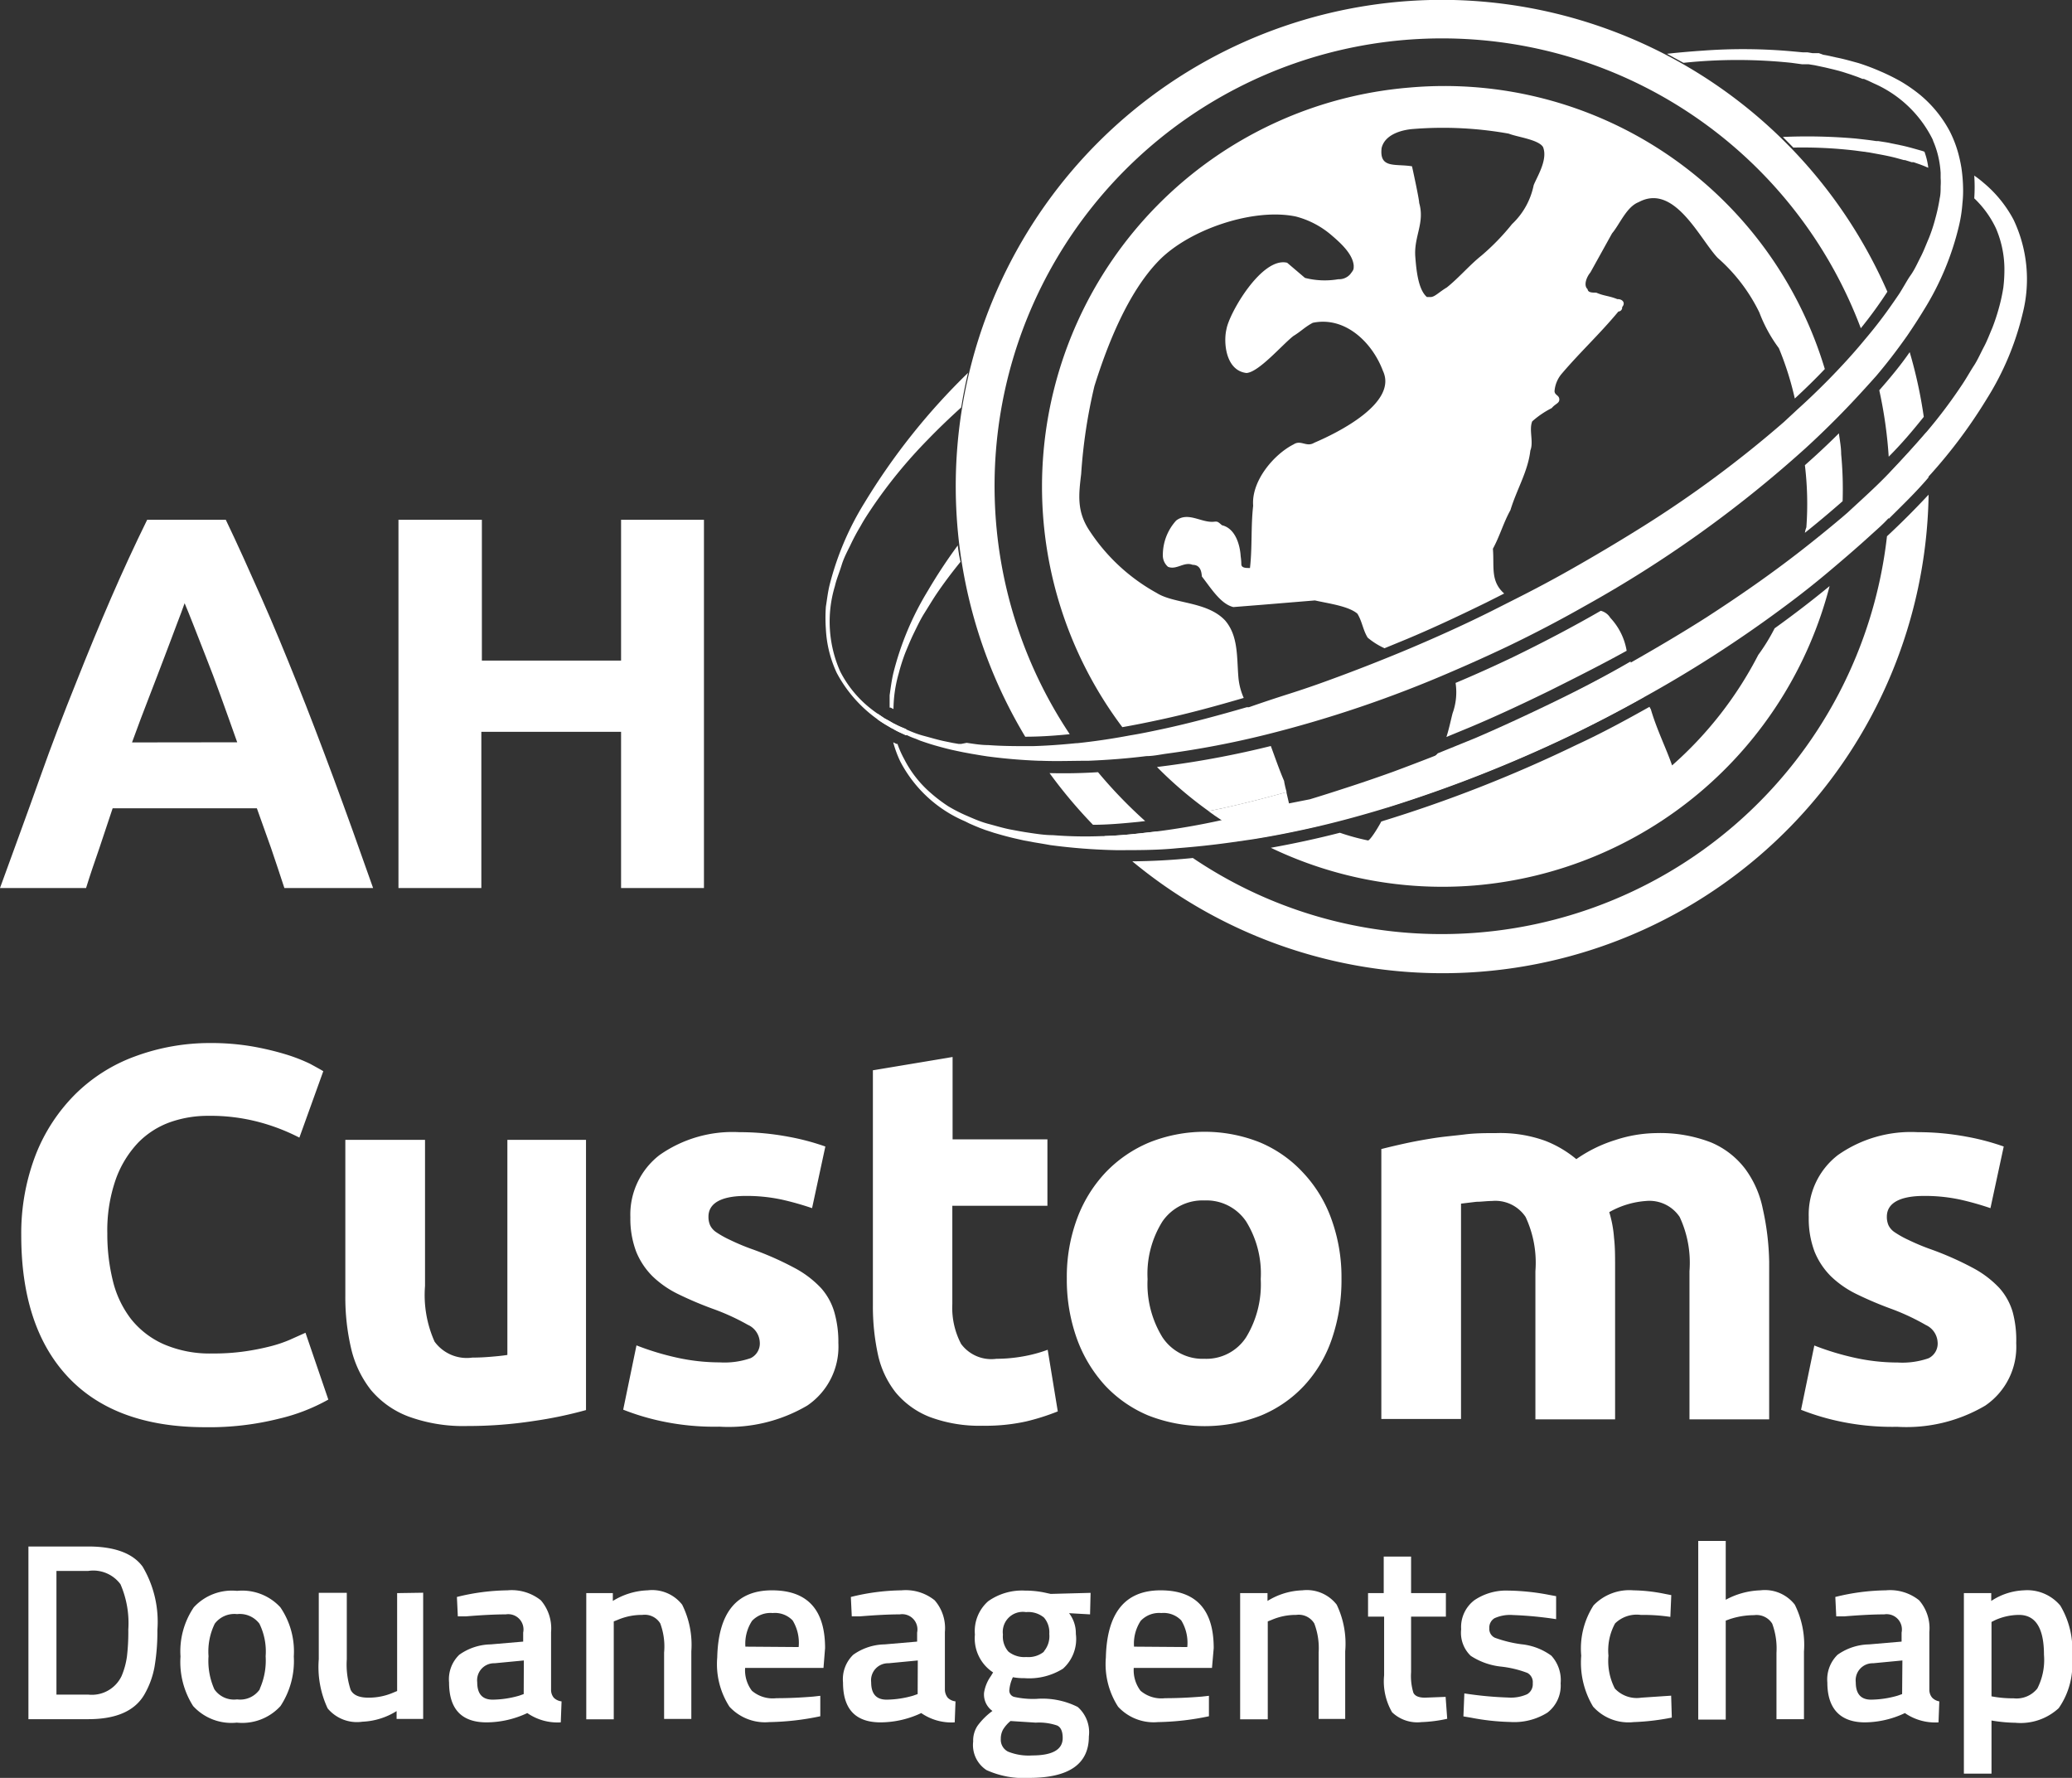
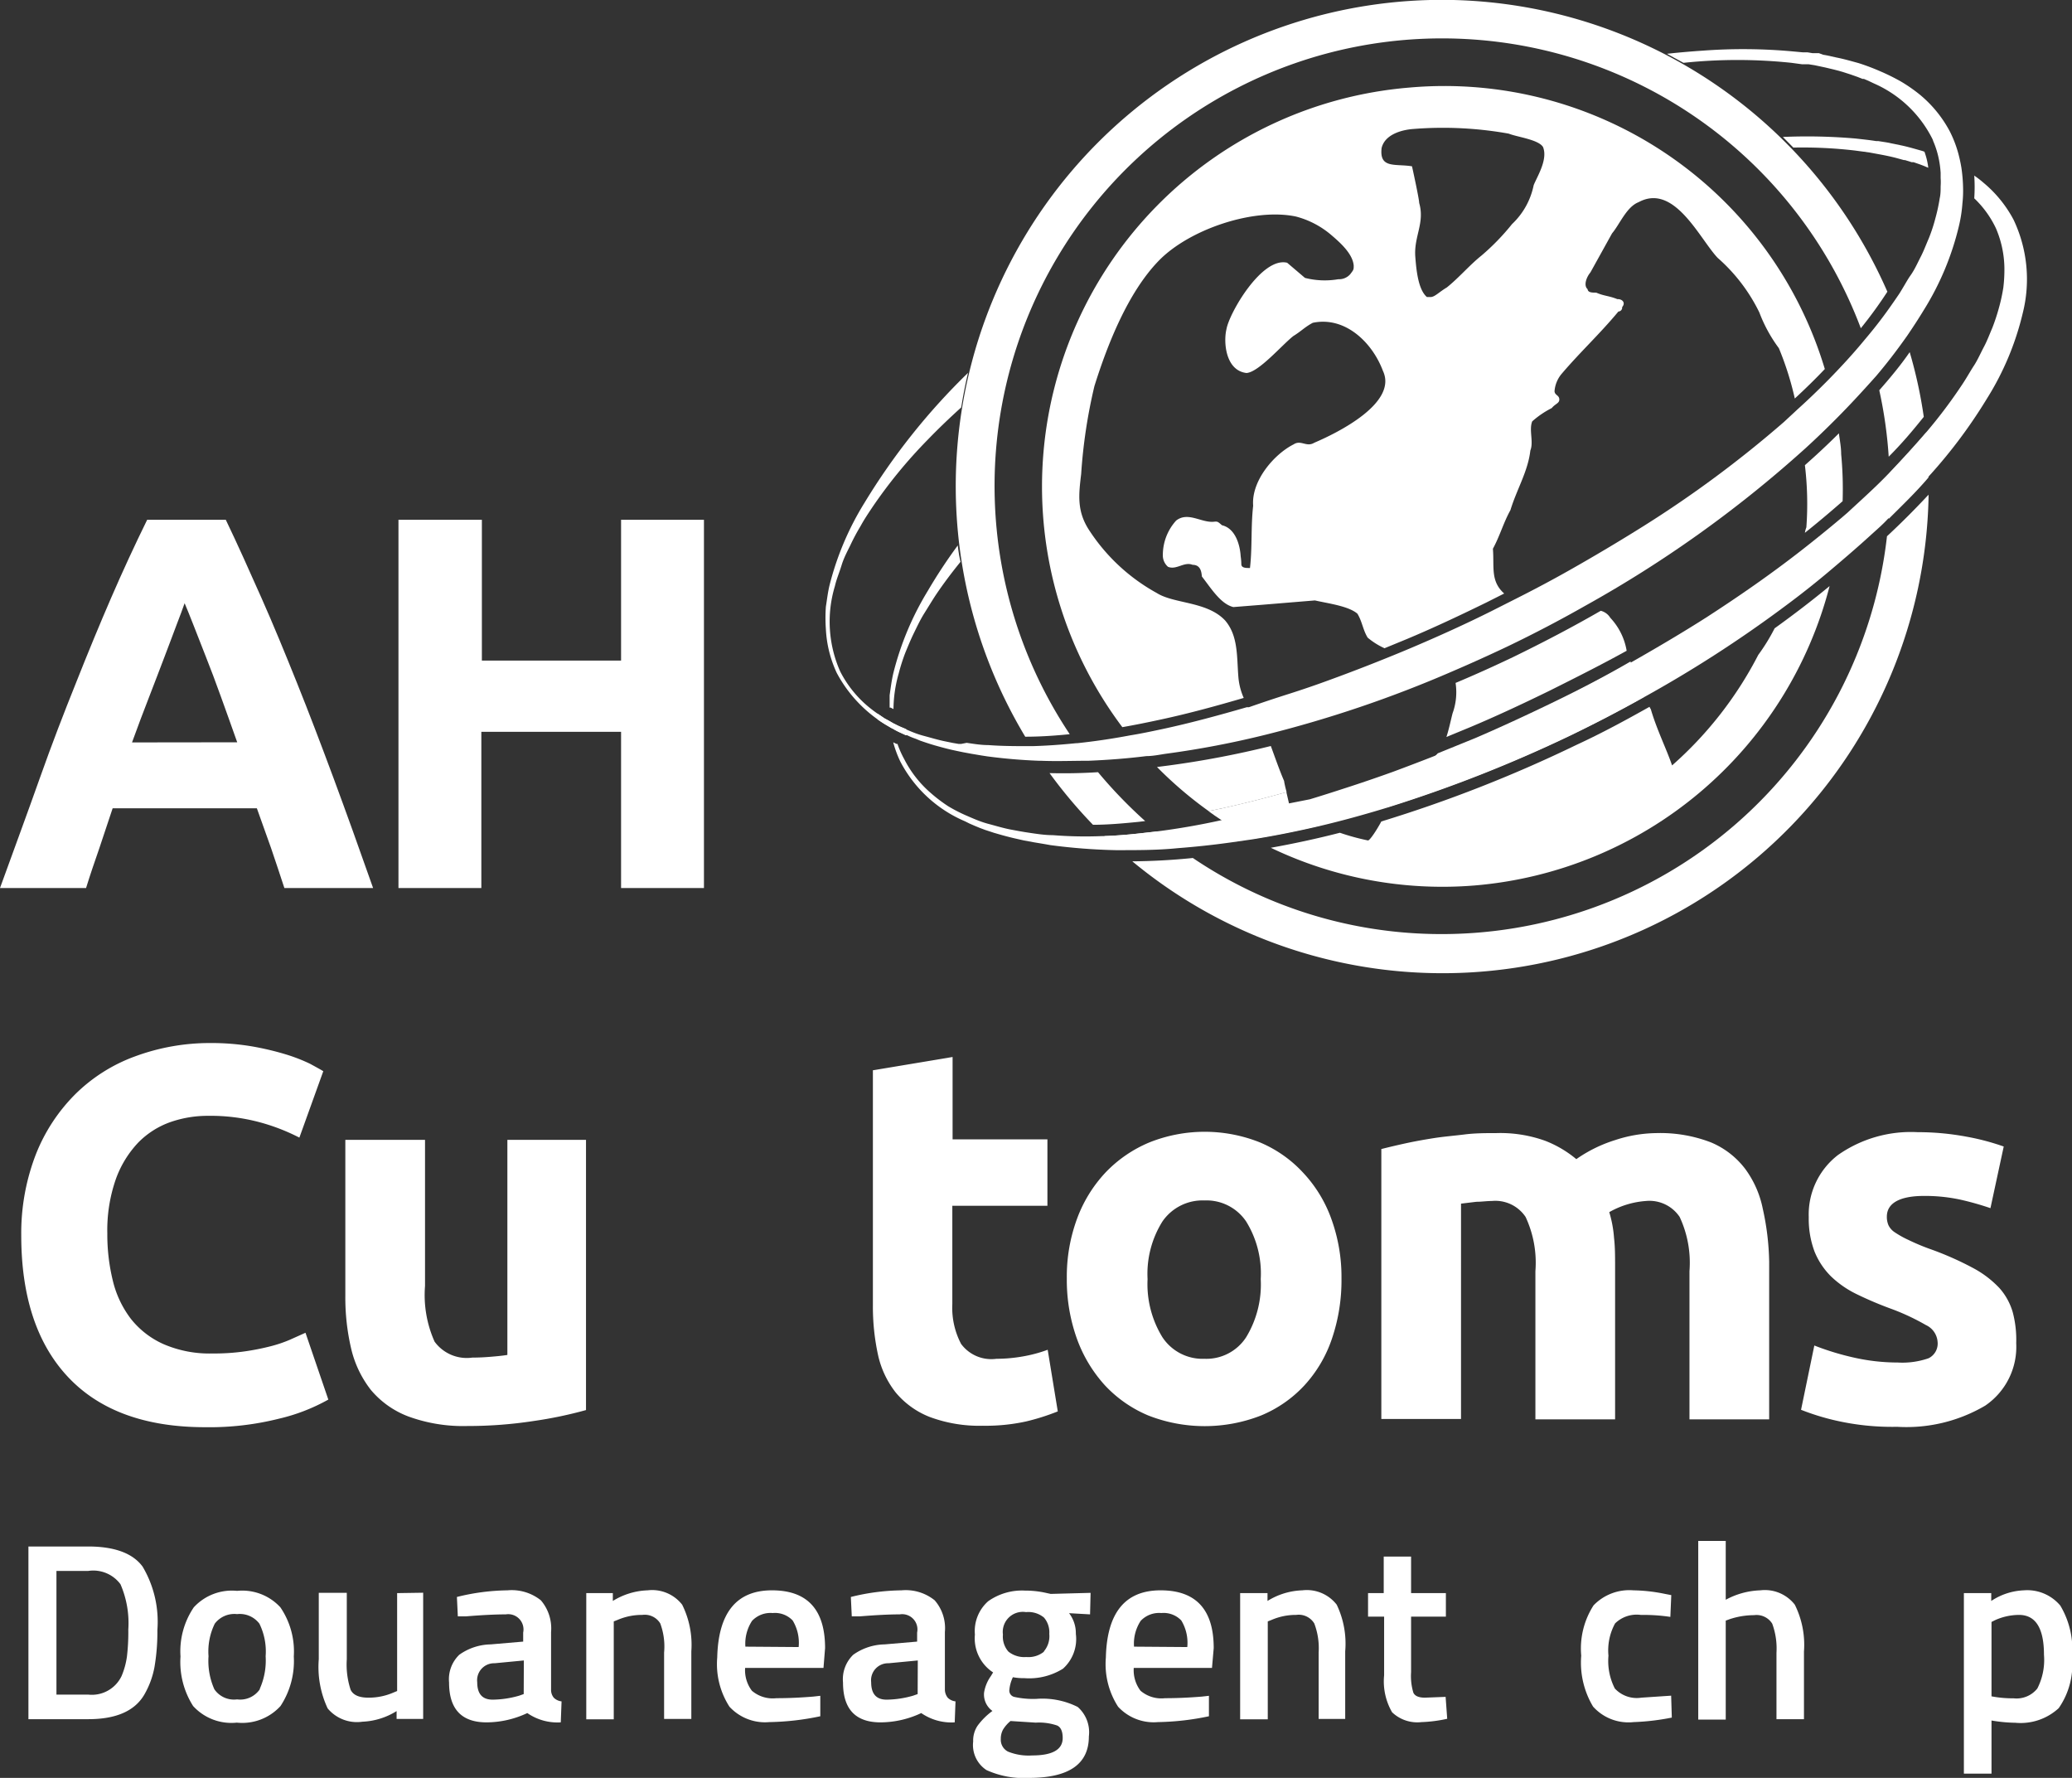
<svg xmlns="http://www.w3.org/2000/svg" viewBox="0 0 156 133.84">
  <rect x="0" y="0" width="156" height="133.84" fill="#333333" stroke="none" />
  <defs>
    <style>.cls-1{fill:#fff;}</style>
  </defs>
  <title>Wit Logo</title>
  <g id="Laag_2" data-name="Laag 2">
    <g id="Laag_1-2" data-name="Laag 1">
      <path class="cls-1" d="M82.67,58.13c-1.25.08-2.47.1-3.65.07a36.79,36.79,0,0,0,3.27,3.89c1.09,0,2.23-.1,3.43-.22l.5-.06A35.24,35.24,0,0,1,82.67,58.13Zm0,0c-1.25.08-2.47.1-3.65.07a36.79,36.79,0,0,0,3.27,3.89c1.09,0,2.23-.1,3.43-.22l.5-.06A35.24,35.24,0,0,1,82.67,58.13Zm4.47,4.46-1.33.15c-.89.1-1.77.17-2.66.2.36.35.72.69,1.09,1,1.49,0,3,0,4.46-.15C88.16,63.42,87.64,63,87.14,62.59Zm54.93-22.22a33.74,33.74,0,0,1-34.26,29.94,33.39,33.39,0,0,1-18-5.72c-1.58.16-3.1.24-4.56.25A36.6,36.6,0,0,0,145.2,37.47v-.23C144.25,38.26,143.21,39.31,142.07,40.37Zm1.71-13.86c-.69,1-1.45,1.91-2.29,2.87a33.08,33.08,0,0,1,.71,5c1-1,1.84-2,2.64-3A34.54,34.54,0,0,0,143.78,26.51ZM109.43,0A36.61,36.61,0,0,0,77.19,55.46c1.07,0,2.17-.07,3.35-.19A33.69,33.69,0,1,1,140.1,24.71a32.44,32.44,0,0,0,2-2.75A36.66,36.66,0,0,0,109.43,0ZM145,32.61c-.86,1-1.78,2-2.73,3,0,.6,0,1.21,0,1.82s0,1.09-.08,1.64c1-1,2.05-2,3-3.12C145.18,34.81,145.11,33.7,145,32.61ZM82.67,58.13c-1.25.08-2.47.1-3.65.07a36.79,36.79,0,0,0,3.27,3.89c1.09,0,2.23-.1,3.43-.22l.5-.06A35.24,35.24,0,0,1,82.67,58.13Z" />
      <path class="cls-1" d="M121.24,46.51a1.18,1.18,0,0,0-.72-.53c-2.13,1.23-4.35,2.39-6.63,3.5-1.45.69-2.89,1.34-4.3,1.93a4.66,4.66,0,0,1-.23,2.3c-.14.55-.27,1.19-.46,1.77l1.84-.76c1.78-.75,3.67-1.62,5.94-2.73,1.88-.94,3.89-1.95,5.79-3A4.77,4.77,0,0,0,121.24,46.51Zm0,0a1.18,1.18,0,0,0-.72-.53c-2.13,1.23-4.35,2.39-6.63,3.5-1.45.69-2.89,1.34-4.3,1.93a4.66,4.66,0,0,1-.23,2.3c-.14.55-.27,1.19-.46,1.77l1.84-.76c1.78-.75,3.67-1.62,5.94-2.73,1.88-.94,3.89-1.95,5.79-3A4.77,4.77,0,0,0,121.24,46.51Zm0,0a1.18,1.18,0,0,0-.72-.53c-2.13,1.23-4.35,2.39-6.63,3.5-1.45.69-2.89,1.34-4.3,1.93a4.66,4.66,0,0,1-.23,2.3c-.14.55-.27,1.19-.46,1.77l1.84-.76c1.78-.75,3.67-1.62,5.94-2.73,1.88-.94,3.89-1.95,5.79-3A4.77,4.77,0,0,0,121.24,46.51Zm0,0a1.18,1.18,0,0,0-.72-.53c-2.13,1.23-4.35,2.39-6.63,3.5-1.45.69-2.89,1.34-4.3,1.93a4.66,4.66,0,0,1-.23,2.3c-.14.55-.27,1.19-.46,1.77l1.84-.76c1.78-.75,3.67-1.62,5.94-2.73,1.88-.94,3.89-1.95,5.79-3A4.77,4.77,0,0,0,121.24,46.51Zm0,0a1.18,1.18,0,0,0-.72-.53c-2.13,1.23-4.35,2.39-6.63,3.5-1.45.69-2.89,1.34-4.3,1.93a4.66,4.66,0,0,1-.23,2.3c-.14.55-.27,1.19-.46,1.77l1.84-.76c1.78-.75,3.67-1.62,5.94-2.73,1.88-.94,3.89-1.95,5.79-3A4.77,4.77,0,0,0,121.24,46.51Zm0,0a1.18,1.18,0,0,0-.72-.53c-2.13,1.23-4.35,2.39-6.63,3.5-1.45.69-2.89,1.34-4.3,1.93a4.66,4.66,0,0,1-.23,2.3c-.14.55-.27,1.19-.46,1.77l1.84-.76c1.78-.75,3.67-1.62,5.94-2.73,1.88-.94,3.89-1.95,5.79-3A4.77,4.77,0,0,0,121.24,46.51ZM96.68,58.79c-.34-.78-.69-1.79-1-2.63a70.68,70.68,0,0,1-7.72,1.47l-.85.11A29.84,29.84,0,0,0,91,61.06l1.16-.24c1.63-.36,3.24-.78,4.71-1.19C96.76,59.24,96.69,58.9,96.68,58.79Zm24.56-12.28a1.18,1.18,0,0,0-.72-.53c-2.13,1.23-4.35,2.39-6.63,3.5-1.45.69-2.89,1.34-4.3,1.93a4.66,4.66,0,0,1-.23,2.3c-.14.55-.27,1.19-.46,1.77l1.84-.76c1.78-.75,3.67-1.62,5.94-2.73,1.88-.94,3.89-1.95,5.79-3A4.77,4.77,0,0,0,121.24,46.51Zm0,0a1.18,1.18,0,0,0-.72-.53c-2.13,1.23-4.35,2.39-6.63,3.5-1.45.69-2.89,1.34-4.3,1.93a4.66,4.66,0,0,1-.23,2.3c-.14.55-.27,1.19-.46,1.77l1.84-.76c1.78-.75,3.67-1.62,5.94-2.73,1.88-.94,3.89-1.95,5.79-3A4.77,4.77,0,0,0,121.24,46.51Zm0,0a1.18,1.18,0,0,0-.72-.53c-2.13,1.23-4.35,2.39-6.63,3.5-1.45.69-2.89,1.34-4.3,1.93a4.66,4.66,0,0,1-.23,2.3c-.14.55-.27,1.19-.46,1.77l1.84-.76c1.78-.75,3.67-1.62,5.94-2.73,1.88-.94,3.89-1.95,5.79-3A4.77,4.77,0,0,0,121.24,46.51Zm0,0a1.18,1.18,0,0,0-.72-.53c-2.13,1.23-4.35,2.39-6.63,3.5-1.45.69-2.89,1.34-4.3,1.93a4.66,4.66,0,0,1-.23,2.3c-.14.55-.27,1.19-.46,1.77l1.84-.76c1.78-.75,3.67-1.62,5.94-2.73,1.88-.94,3.89-1.95,5.79-3A4.77,4.77,0,0,0,121.24,46.51Zm0,0a1.18,1.18,0,0,0-.72-.53c-2.13,1.23-4.35,2.39-6.63,3.5-1.45.69-2.89,1.34-4.3,1.93a4.66,4.66,0,0,1-.23,2.3c-.14.55-.27,1.19-.46,1.77l1.84-.76c1.78-.75,3.67-1.62,5.94-2.73,1.88-.94,3.89-1.95,5.79-3A4.77,4.77,0,0,0,121.24,46.51Zm17.38-12.33c0-.52-.1-1-.17-1.56-.59.59-1.22,1.19-1.88,1.79l-.68.61h0A24.26,24.26,0,0,1,136,39.7a1.76,1.76,0,0,0-.11.41c.93-.74,1.82-1.49,2.68-2.24l.16-.14A28.11,28.11,0,0,0,138.62,34.18ZM106.14,6.59A30.14,30.14,0,0,0,84.5,54.74c.92-.16,1.86-.35,2.83-.56,2.25-.48,4.46-1.1,6.31-1.64h0A4.85,4.85,0,0,1,93.24,51c-.13-1.55,0-3.12-1-4.29-1.36-1.45-3.84-1.24-5.15-2.07A14.26,14.26,0,0,1,82.06,40c-1-1.47-.85-2.73-.66-4.31a39.66,39.66,0,0,1,1-6.63c1-3.19,2.54-7.06,4.84-9.43s7.15-4,10.33-3.33a6.7,6.7,0,0,1,2.6,1.34c.67.57,1.67,1.43,1.75,2.35,0,.31,0,.31-.26.65a1.12,1.12,0,0,1-.9.38,6,6,0,0,1-2.51-.1l-1.34-1.14c-1.9-.47-4.36,3.78-4.57,5-.24,1-.06,3.12,1.51,3.3.93-.07,2.64-2.08,3.52-2.78.59-.36.88-.69,1.47-1,2.45-.51,4.49,1.5,5.28,3.62,1.13,2.4-3.36,4.64-5.17,5.41-.59.36-1-.24-1.55.12-1.49.75-3.2,2.76-3.05,4.62-.18,1.57-.06,3.12-.24,4.69-.31,0-.62,0-.65-.26,0,0,0-.31-.05-.62C93.36,41,93,39.77,92,39.54c-.33-.29-.33-.29-.64-.26-.93.07-1.93-.78-2.81-.09a3.86,3.86,0,0,0-1,2.58,1.13,1.13,0,0,0,.39.9c.64.26,1.21-.41,1.85-.15.62,0,.67.57.7.88.69.88,1.41,2.07,2.37,2.3L95,45.53l4-.33c1,.23,2.53.42,3.2,1,.36.59.41,1.21.77,1.8a5.48,5.48,0,0,0,1.27.8l1.7-.7c1.79-.75,3.67-1.62,5.94-2.73l1.37-.69a2.75,2.75,0,0,1-.29-.3c-.7-.87-.46-1.83-.56-3.07.54-1,.78-1.93,1.32-2.91.49-1.6,1.32-2.91,1.5-4.49.26-.64-.12-1.54.14-2.19a6.92,6.92,0,0,1,1.47-1c.28-.34.59-.36.57-.67s-.34-.29-.36-.6a2.3,2.3,0,0,1,.52-1.29c1.42-1.67,2.87-3,4.29-4.71a.29.29,0,0,0,.28-.33c.29-.34,0-.62-.36-.6-.64-.26-1-.23-1.59-.49-.31,0-.62,0-.65-.26-.33-.29-.07-.93.21-1.26l1.63-2.94c.57-.67,1.09-2,2-2.35,2.69-1.46,4.59,2.75,5.95,4.19a13.06,13.06,0,0,1,3.14,4.11,11,11,0,0,0,1.47,2.69A23,23,0,0,1,135.13,30c.8-.74,1.56-1.48,2.26-2.22A29.9,29.9,0,0,0,106.14,6.59Zm9.33,7.35a5.52,5.52,0,0,1-1.63,2.93,17.42,17.42,0,0,1-2.3,2.37c-.88.7-1.73,1.7-2.61,2.4-.6.36-.88.69-1.19.72l-.31,0c-.67-.57-.8-2.11-.87-3-.13-1.55.73-2.56.29-4.08,0-.31-.54-2.76-.54-2.76-1.26-.21-2.47.2-2.29-1.37.23-1,1.45-1.37,2.38-1.44a28.11,28.11,0,0,1,7.19.35c.65.26,2.22.44,2.58,1C116.56,12,115.73,13.29,115.47,13.94Zm5.77,32.57a1.18,1.18,0,0,0-.72-.53c-2.13,1.23-4.35,2.39-6.63,3.5-1.45.69-2.89,1.34-4.3,1.93a4.66,4.66,0,0,1-.23,2.3c-.14.55-.27,1.19-.46,1.77l1.84-.76c1.78-.75,3.67-1.62,5.94-2.73,1.88-.94,3.89-1.95,5.79-3A4.77,4.77,0,0,0,121.24,46.51Zm0,0a1.18,1.18,0,0,0-.72-.53c-2.13,1.23-4.35,2.39-6.63,3.5-1.45.69-2.89,1.34-4.3,1.93a4.66,4.66,0,0,1-.23,2.3c-.14.55-.27,1.19-.46,1.77l1.84-.76c1.78-.75,3.67-1.62,5.94-2.73,1.88-.94,3.89-1.95,5.79-3A4.77,4.77,0,0,0,121.24,46.51Zm12.37.79a14.36,14.36,0,0,1-1.23,2,28.42,28.42,0,0,1-6.49,8.32c-.41-1.21-1.16-2.71-1.6-4.23a1.62,1.62,0,0,1-.1-.18c-1.78,1-3.62,2-5.51,2.87A102.32,102.32,0,0,1,104,61.84c-.35.65-.85,1.41-1,1.43a17.16,17.16,0,0,1-2.12-.58c-1.75.45-3.48.82-5.2,1.13A29.86,29.86,0,0,0,111,66.66a30.2,30.2,0,0,0,26.75-22.54Q135.77,45.75,133.61,47.3Zm-12.37-.79a1.18,1.18,0,0,0-.72-.53c-2.13,1.23-4.35,2.39-6.63,3.5-1.45.69-2.89,1.34-4.3,1.93a4.66,4.66,0,0,1-.23,2.3c-.14.55-.27,1.19-.46,1.77l1.84-.76c1.78-.75,3.67-1.62,5.94-2.73,1.88-.94,3.89-1.95,5.79-3A4.77,4.77,0,0,0,121.24,46.51Zm0,0a1.18,1.18,0,0,0-.72-.53c-2.13,1.23-4.35,2.39-6.63,3.5-1.45.69-2.89,1.34-4.3,1.93a4.66,4.66,0,0,1-.23,2.3c-.14.55-.27,1.19-.46,1.77l1.84-.76c1.78-.75,3.67-1.62,5.94-2.73,1.88-.94,3.89-1.95,5.79-3A4.77,4.77,0,0,0,121.24,46.51Zm0,0a1.18,1.18,0,0,0-.72-.53c-2.13,1.23-4.35,2.39-6.63,3.5-1.45.69-2.89,1.34-4.3,1.93a4.66,4.66,0,0,1-.23,2.3c-.14.55-.27,1.19-.46,1.77l1.84-.76c1.78-.75,3.67-1.62,5.94-2.73,1.88-.94,3.89-1.95,5.79-3A4.77,4.77,0,0,0,121.24,46.51Zm0,0a1.18,1.18,0,0,0-.72-.53c-2.13,1.23-4.35,2.39-6.63,3.5-1.45.69-2.89,1.34-4.3,1.93a4.66,4.66,0,0,1-.23,2.3c-.14.55-.27,1.19-.46,1.77l1.84-.76c1.78-.75,3.67-1.62,5.94-2.73,1.88-.94,3.89-1.95,5.79-3A4.77,4.77,0,0,0,121.24,46.51Zm0,0a1.18,1.18,0,0,0-.72-.53c-2.13,1.23-4.35,2.39-6.63,3.5-1.45.69-2.89,1.34-4.3,1.93a4.66,4.66,0,0,1-.23,2.3c-.14.55-.27,1.19-.46,1.77l1.84-.76c1.78-.75,3.67-1.62,5.94-2.73,1.88-.94,3.89-1.95,5.79-3A4.77,4.77,0,0,0,121.24,46.51Zm0,0a1.18,1.18,0,0,0-.72-.53c-2.13,1.23-4.35,2.39-6.63,3.5-1.45.69-2.89,1.34-4.3,1.93a4.66,4.66,0,0,1-.23,2.3c-.14.55-.27,1.19-.46,1.77l1.84-.76c1.78-.75,3.67-1.62,5.94-2.73,1.88-.94,3.89-1.95,5.79-3A4.77,4.77,0,0,0,121.24,46.51ZM96.68,58.79c-.34-.78-.69-1.79-1-2.63a70.68,70.68,0,0,1-7.72,1.47l-.85.11A29.84,29.84,0,0,0,91,61.06l1.16-.24c1.63-.36,3.24-.78,4.71-1.19C96.76,59.24,96.69,58.9,96.68,58.79Zm24.56-12.28a1.18,1.18,0,0,0-.72-.53c-2.13,1.23-4.35,2.39-6.63,3.5-1.45.69-2.89,1.34-4.3,1.93a4.66,4.66,0,0,1-.23,2.3c-.14.55-.27,1.19-.46,1.77l1.84-.76c1.78-.75,3.67-1.62,5.94-2.73,1.88-.94,3.89-1.95,5.79-3A4.77,4.77,0,0,0,121.24,46.51Zm0,0a1.18,1.18,0,0,0-.72-.53c-2.13,1.23-4.35,2.39-6.63,3.5-1.45.69-2.89,1.34-4.3,1.93a4.66,4.66,0,0,1-.23,2.3c-.14.55-.27,1.19-.46,1.77l1.84-.76c1.78-.75,3.67-1.62,5.94-2.73,1.88-.94,3.89-1.95,5.79-3A4.77,4.77,0,0,0,121.24,46.51Zm0,0a1.18,1.18,0,0,0-.72-.53c-2.13,1.23-4.35,2.39-6.63,3.5-1.45.69-2.89,1.34-4.3,1.93a4.66,4.66,0,0,1-.23,2.3c-.14.55-.27,1.19-.46,1.77l1.84-.76c1.78-.75,3.67-1.62,5.94-2.73,1.88-.94,3.89-1.95,5.79-3A4.77,4.77,0,0,0,121.24,46.51Zm0,0a1.18,1.18,0,0,0-.72-.53c-2.13,1.23-4.35,2.39-6.63,3.5-1.45.69-2.89,1.34-4.3,1.93a4.66,4.66,0,0,1-.23,2.3c-.14.55-.27,1.19-.46,1.77l1.84-.76c1.78-.75,3.67-1.62,5.94-2.73,1.88-.94,3.89-1.95,5.79-3A4.77,4.77,0,0,0,121.24,46.51Zm0,0a1.18,1.18,0,0,0-.72-.53c-2.13,1.23-4.35,2.39-6.63,3.5-1.45.69-2.89,1.34-4.3,1.93a4.66,4.66,0,0,1-.23,2.3c-.14.55-.27,1.19-.46,1.77l1.84-.76c1.78-.75,3.67-1.62,5.94-2.73,1.88-.94,3.89-1.95,5.79-3A4.77,4.77,0,0,0,121.24,46.51Zm0,0a1.18,1.18,0,0,0-.72-.53c-2.13,1.23-4.35,2.39-6.63,3.5-1.45.69-2.89,1.34-4.3,1.93a4.66,4.66,0,0,1-.23,2.3c-.14.55-.27,1.19-.46,1.77l1.84-.76c1.78-.75,3.67-1.62,5.94-2.73,1.88-.94,3.89-1.95,5.79-3A4.77,4.77,0,0,0,121.24,46.51Zm0,0a1.18,1.18,0,0,0-.72-.53c-2.13,1.23-4.35,2.39-6.63,3.5-1.45.69-2.89,1.34-4.3,1.93a4.66,4.66,0,0,1-.23,2.3c-.14.55-.27,1.19-.46,1.77l1.84-.76c1.78-.75,3.67-1.62,5.94-2.73,1.88-.94,3.89-1.95,5.79-3A4.77,4.77,0,0,0,121.24,46.51Zm0,0a1.18,1.18,0,0,0-.72-.53c-2.13,1.23-4.35,2.39-6.63,3.5-1.45.69-2.89,1.34-4.3,1.93a4.66,4.66,0,0,1-.23,2.3c-.14.55-.27,1.19-.46,1.77l1.84-.76c1.78-.75,3.67-1.62,5.94-2.73,1.88-.94,3.89-1.95,5.79-3A4.77,4.77,0,0,0,121.24,46.51Zm17.38-12.33c0-.52-.1-1-.17-1.56-.59.59-1.22,1.19-1.88,1.79l-.68.61h0A24.26,24.26,0,0,1,136,39.7a1.76,1.76,0,0,0-.11.41c.93-.74,1.82-1.49,2.68-2.24l.16-.14A28.11,28.11,0,0,0,138.62,34.18ZM121.24,46.51a1.18,1.18,0,0,0-.72-.53c-2.13,1.23-4.35,2.39-6.63,3.5-1.45.69-2.89,1.34-4.3,1.93a4.66,4.66,0,0,1-.23,2.3c-.14.55-.27,1.19-.46,1.77l1.84-.76c1.78-.75,3.67-1.62,5.94-2.73,1.88-.94,3.89-1.95,5.79-3A4.77,4.77,0,0,0,121.24,46.51Z" />
      <path class="cls-1" d="M123.77,52.47q-2.7,1.52-5.47,2.85a102.82,102.82,0,0,1-13.79,5.43A17.09,17.09,0,0,1,106.59,58a6.56,6.56,0,0,0,1.66-1.29l2.83-1.15c2-.86,4-1.79,6-2.76s3.82-1.92,5.68-3A24,24,0,0,0,123.77,52.47Z" />
      <path class="cls-1" d="M97.19,61.24l2.18.91c-1.67.39-3.36.73-5.06,1h0c-.8-.43-1.58-.9-2.33-1.4-.34-.22-.67-.45-1-.69l1.16-.24c1.63-.36,3.24-.78,4.71-1.19.07.28.14.59.2.86S97.18,61.13,97.19,61.24Z" />
      <path class="cls-1" d="M144.89,11.42l-.17-.06c-.54-.15-1.1-.32-1.65-.43l-.68-.14-.34-.07-.32-.05h0l-.32-.05-.16,0c-.5-.08-1-.13-1.52-.19a42.12,42.12,0,0,0-5.5-.12l.79.8a34,34,0,0,1,4.62.22l.68.09.43.06a0,0,0,0,0,0,0h0l.65.12c.44.08.89.17,1.32.28l.62.17.08,0,.51.16.14,0,.49.17.21.08.41.17A5.27,5.27,0,0,0,144.89,11.42ZM72.11,41.06a38.61,38.61,0,0,0-2.25,3.41,22.23,22.23,0,0,0-2.6,6.2c-.13.55-.2,1.11-.28,1.67,0,.31,0,.62,0,.93l.08,0,.21.11a10,10,0,0,1,.39-2.67,14.34,14.34,0,0,1,.5-1.57c.21-.51.41-1,.66-1.51s.48-1,.77-1.46.57-.93.88-1.4c.58-.86,1.2-1.68,1.85-2.48C72.22,41.91,72.16,41.49,72.11,41.06Zm-4.83,13.4L67,54.3c0,.15,0,.29,0,.44a2.29,2.29,0,0,0,.31.16C67.31,54.75,67.29,54.6,67.28,54.46ZM151.6,16.54a9.25,9.25,0,0,0-2.26-2.78,7.25,7.25,0,0,0-.7-.54,12.16,12.16,0,0,1,0,1.71,7.57,7.57,0,0,1,1.63,2.25,7.84,7.84,0,0,1,.64,2.94,11.21,11.21,0,0,1-.08,1.53,13.3,13.3,0,0,1-.33,1.52,15.28,15.28,0,0,1-.49,1.49c-.21.49-.4,1-.64,1.45s-.48,1-.75,1.41-.55.92-.85,1.37a37.53,37.53,0,0,1-2.7,3.6l-.11.12c-.86,1-1.78,2-2.73,3s-2.07,2-3.15,3l-.49.42c-1,.84-2,1.65-3,2.43-2.27,1.77-4.65,3.42-7.09,5-1.85,1.18-3.74,2.29-5.65,3.38l-.16.09c-1.86,1-3.77,2-5.68,3s-4,1.9-6,2.76l-2.83,1.15q-1.63.64-3.3,1.26c-1,.36-2.07.73-3.11,1.07s-2.09.68-3.15,1L97,60.49c-1.56.44-3.14.84-4.72,1.19l-.35.07q-2.4.53-4.83.84l-1.33.15c-.89.1-1.77.17-2.66.2H83a31.12,31.12,0,0,1-3.74-.07c-.55,0-1.1-.08-1.64-.16l-.46-.07-.41-.07L76,62.43c-.54-.11-1.06-.27-1.59-.41s-1-.34-1.55-.58a11.76,11.76,0,0,1-1.46-.74,11.48,11.48,0,0,1-1.32-1,8.39,8.39,0,0,1-2-2.55A7.19,7.19,0,0,1,67.57,56l-.08,0-.24-.12a8.29,8.29,0,0,0,.53,1.44,9.83,9.83,0,0,0,4.88,4.51L73,62l.39.17.39.16.4.15.4.13.24.08.38.11q.55.16,1.14.3l.75.17h0l.76.14.78.13.45.08A44.3,44.3,0,0,0,84,64h.21c1.49,0,3,0,4.46-.15,1.31-.1,2.62-.24,3.92-.42l1.68-.24h0c1.7-.27,3.39-.61,5.06-1s3.44-.88,5.14-1.4a102.82,102.82,0,0,0,13.79-5.43q2.77-1.34,5.47-2.85a93,93,0,0,0,10.56-6.8c1.29-.95,2.55-1.95,3.78-3,.9-.76,1.79-1.53,2.66-2.32.48-.44,1-.88,1.42-1.34,1-1,2.05-2,3-3.12l.12-.13A38.07,38.07,0,0,0,149.6,30a21.33,21.33,0,0,0,2.69-6.42A10.44,10.44,0,0,0,151.6,16.54Z" />
      <path class="cls-1" d="M68.23,54.9l-.2-.09a6.41,6.41,0,0,1-.75-.35c0,.14,0,.29,0,.44a5.27,5.27,0,0,0,.53.27l.39.18.07,0A4,4,0,0,1,68.23,54.9Zm0,0-.2-.09a6.41,6.41,0,0,1-.75-.35c0,.14,0,.29,0,.44a5.27,5.27,0,0,0,.53.27l.39.18.07,0A4,4,0,0,1,68.23,54.9ZM67,54.3l-.42-.23-.5-.34c0,.12,0,.24,0,.36a.17.17,0,0,0,0,.07,9,9,0,0,0,.93.58C67,54.59,67,54.45,67,54.3Zm1.25.6-.2-.09a6.41,6.41,0,0,1-.75-.35c0,.14,0,.29,0,.44a5.27,5.27,0,0,0,.53.27l.39.18.07,0A4,4,0,0,1,68.23,54.9Zm0,0-.2-.09a6.41,6.41,0,0,1-.75-.35c0,.14,0,.29,0,.44a5.27,5.27,0,0,0,.53.27l.39.18.07,0A4,4,0,0,1,68.23,54.9Zm0,0-.2-.09a6.41,6.41,0,0,1-.75-.35c0,.14,0,.29,0,.44a5.27,5.27,0,0,0,.53.27l.39.18.07,0A4,4,0,0,1,68.23,54.9Zm0,0-.2-.09a6.41,6.41,0,0,1-.75-.35c0,.14,0,.29,0,.44a5.27,5.27,0,0,0,.53.27l.39.18.07,0A4,4,0,0,1,68.23,54.9Z" />
      <path class="cls-1" d="M25.11,58.57c-.94-2.53-1.85-4.92-2.75-7.16S20.57,47,19.68,45,17.9,41,17,39.13H11.08Q9.67,42,8.37,45T5.72,51.41C4.82,53.65,3.91,56,3,58.57s-1.92,5.3-3,8.28H6.48c.31-1,.63-1.94,1-3l1-3H19.34l1.07,3q.52,1.53,1,3h6.68Q26.52,62.38,25.11,58.57ZM9.94,55.89c.44-1.2.86-2.34,1.29-3.43s.8-2.1,1.15-3,.64-1.71.91-2.41.47-1.24.61-1.64c.17.4.39.94.66,1.63l.94,2.4c.36.91.74,1.91,1.13,3s.81,2.24,1.23,3.44Z" />
      <path class="cls-1" d="M46.76,39.13v10.6H36.28V39.13H30V66.85h6.24V55.09H46.76V66.85H53V39.13Z" />
      <path class="cls-1" d="M23,100.33l-1.16.52a9.82,9.82,0,0,1-1.48.5,18.14,18.14,0,0,1-1.92.38,16.28,16.28,0,0,1-2.44.16,8.72,8.72,0,0,1-3.68-.7,6.51,6.51,0,0,1-2.46-1.9A7.67,7.67,0,0,1,8.5,96.43a14.58,14.58,0,0,1-.42-3.58,11.65,11.65,0,0,1,.64-4.08A7.84,7.84,0,0,1,10.42,86a6.36,6.36,0,0,1,2.44-1.54A8.53,8.53,0,0,1,15.68,84a14.2,14.2,0,0,1,3.86.48,15.06,15.06,0,0,1,3,1.16l1.8-5c-.21-.13-.56-.32-1-.56a12.83,12.83,0,0,0-1.8-.7,21.38,21.38,0,0,0-2.52-.6,18.34,18.34,0,0,0-3.2-.26,16.21,16.21,0,0,0-5.64,1,12.46,12.46,0,0,0-4.48,2.82,13.28,13.28,0,0,0-3,4.56A16.44,16.44,0,0,0,1.6,93c0,4.61,1.18,8.18,3.54,10.68s5.8,3.76,10.3,3.76a21.52,21.52,0,0,0,5.56-.64,14.14,14.14,0,0,0,3.72-1.44Z" />
      <path class="cls-1" d="M38.2,85.81V102c-.37.06-.8.1-1.28.14s-.93.06-1.36.06A3,3,0,0,1,32.72,101,8.59,8.59,0,0,1,32,96.81v-11H26V97.53a16.85,16.85,0,0,0,.44,4,8,8,0,0,0,1.48,3.1,6.83,6.83,0,0,0,2.82,2,12,12,0,0,0,4.46.72,32.62,32.62,0,0,0,5-.38,31.18,31.18,0,0,0,3.92-.82V85.81Z" />
-       <path class="cls-1" d="M62.82,98.79a4.71,4.71,0,0,0-1-1.82,7.66,7.66,0,0,0-2-1.52A23.52,23.52,0,0,0,56.52,94a16.72,16.72,0,0,1-1.58-.67,7.21,7.21,0,0,1-1-.56,1.32,1.32,0,0,1-.48-.54,1.59,1.59,0,0,1-.12-.64c0-1,.94-1.56,2.8-1.56a12.62,12.62,0,0,1,2.74.28,22,22,0,0,1,2.26.64l1-4.64a17.89,17.89,0,0,0-2.8-.74,19.9,19.9,0,0,0-3.68-.34,9.56,9.56,0,0,0-6,1.72,5.65,5.65,0,0,0-2.2,4.68,7,7,0,0,0,.44,2.6,5.56,5.56,0,0,0,1.24,1.86,7.5,7.5,0,0,0,1.94,1.34,27,27,0,0,0,2.54,1.08,17,17,0,0,1,2.68,1.22A1.51,1.51,0,0,1,57.2,101a1.23,1.23,0,0,1-.68,1.24,6,6,0,0,1-2.32.32,15,15,0,0,1-3.16-.34,20.34,20.34,0,0,1-3.12-.94l-1,4.84a18,18,0,0,0,2.58.8,19.06,19.06,0,0,0,4.66.48,11.69,11.69,0,0,0,6.62-1.59,5.35,5.35,0,0,0,2.34-4.71A8.11,8.11,0,0,0,62.82,98.79Z" />
      <path class="cls-1" d="M78.88,101.61a10.48,10.48,0,0,1-1.86.5,11.38,11.38,0,0,1-2,.18,2.83,2.83,0,0,1-2.66-1.12,5.85,5.85,0,0,1-.66-3v-7.4h7.16v-5H71.72v-6.2l-6,1V98.25a17.09,17.09,0,0,0,.38,3.72,7,7,0,0,0,1.34,2.86A6.35,6.35,0,0,0,70,106.67a10.7,10.7,0,0,0,4,.66,14.17,14.17,0,0,0,3.24-.32,17,17,0,0,0,2.4-.76Z" />
      <path class="cls-1" d="M100.24,91.77a10,10,0,0,0-2.12-3.48A9.35,9.35,0,0,0,94.86,86a11.22,11.22,0,0,0-8.32,0,9.72,9.72,0,0,0-3.28,2.24,10.25,10.25,0,0,0-2.16,3.48,12.58,12.58,0,0,0-.78,4.52,13.14,13.14,0,0,0,.76,4.54,10.51,10.51,0,0,0,2.12,3.52,9.45,9.45,0,0,0,3.26,2.26,11.64,11.64,0,0,0,8.48,0,9.27,9.27,0,0,0,3.26-2.26,9.82,9.82,0,0,0,2.08-3.52,13.64,13.64,0,0,0,.72-4.54A12.8,12.8,0,0,0,100.24,91.77Zm-6.42,8.9a3.57,3.57,0,0,1-3.14,1.62,3.62,3.62,0,0,1-3.16-1.62,7.64,7.64,0,0,1-1.12-4.38,7.43,7.43,0,0,1,1.12-4.34,3.66,3.66,0,0,1,3.16-1.58,3.6,3.6,0,0,1,3.14,1.58,7.44,7.44,0,0,1,1.1,4.34A7.64,7.64,0,0,1,93.82,100.67Z" />
      <path class="cls-1" d="M132.72,91a7.55,7.55,0,0,0-1.32-3,6.29,6.29,0,0,0-2.58-2,10.63,10.63,0,0,0-4.14-.7,10.22,10.22,0,0,0-3.06.52,10.59,10.59,0,0,0-2.94,1.44,8.41,8.41,0,0,0-2.34-1.38,10,10,0,0,0-3.7-.58c-.77,0-1.56,0-2.36.1s-1.58.16-2.34.28-1.48.25-2.16.4-1.27.29-1.78.42v20.32h6V90.61l1.16-.14c.4,0,.79-.06,1.16-.06a2.74,2.74,0,0,1,2.54,1.2,8.14,8.14,0,0,1,.74,4.08v11.16h6V95.37c0-.77,0-1.5-.08-2.18a8.76,8.76,0,0,0-.36-1.94,6.54,6.54,0,0,1,2.76-.84,2.74,2.74,0,0,1,2.54,1.2,8.14,8.14,0,0,1,.74,4.08v11.16h6V95A19.67,19.67,0,0,0,132.72,91Z" />
      <path class="cls-1" d="M151.54,98.79a4.71,4.71,0,0,0-1-1.82,7.66,7.66,0,0,0-2-1.52A23.52,23.52,0,0,0,145.24,94a16.72,16.72,0,0,1-1.58-.67,7.22,7.22,0,0,1-1-.56,1.32,1.32,0,0,1-.48-.54,1.59,1.59,0,0,1-.12-.64c0-1,.94-1.56,2.8-1.56a12.62,12.62,0,0,1,2.74.28,22,22,0,0,1,2.26.64l1-4.64a17.89,17.89,0,0,0-2.8-.74,19.9,19.9,0,0,0-3.68-.34,9.56,9.56,0,0,0-6,1.72,5.65,5.65,0,0,0-2.2,4.68,7,7,0,0,0,.44,2.6,5.57,5.57,0,0,0,1.24,1.86,7.5,7.5,0,0,0,1.94,1.34,27,27,0,0,0,2.54,1.08A17,17,0,0,1,145,99.75a1.51,1.51,0,0,1,.88,1.26,1.23,1.23,0,0,1-.68,1.24,6,6,0,0,1-2.32.32,15,15,0,0,1-3.16-.34,20.35,20.35,0,0,1-3.12-.94l-1,4.84a18,18,0,0,0,2.58.8,19.06,19.06,0,0,0,4.66.48,11.69,11.69,0,0,0,6.62-1.59,5.35,5.35,0,0,0,2.34-4.71A8.11,8.11,0,0,0,151.54,98.79Z" />
      <path class="cls-1" d="M10.74,117.94c-.73-1-2.1-1.52-4.1-1.52H2.14v13h4.5q3.14,0,4.22-1.84a6.48,6.48,0,0,0,.77-2.08,15.81,15.81,0,0,0,.22-2.8A8.14,8.14,0,0,0,10.74,117.94Zm-1.18,6.74a5.73,5.73,0,0,1-.41,1.5,2.48,2.48,0,0,1-2.51,1.39H4.25v-9.31H6.64a2.55,2.55,0,0,1,2.43,1,7.35,7.35,0,0,1,.59,3.41A15.58,15.58,0,0,1,9.56,124.68Z" />
      <path class="cls-1" d="M21.11,121a3.9,3.9,0,0,0-3.26-1.24A3.9,3.9,0,0,0,14.59,121a5.9,5.9,0,0,0-1,3.7,6.16,6.16,0,0,0,.95,3.73,3.9,3.9,0,0,0,3.29,1.25,3.9,3.9,0,0,0,3.29-1.25,6.16,6.16,0,0,0,1-3.73A5.9,5.9,0,0,0,21.11,121Zm-1.55,6.17a1.79,1.79,0,0,1-1.71.76,1.79,1.79,0,0,1-1.71-.76,5.23,5.23,0,0,1-.44-2.49,4.75,4.75,0,0,1,.47-2.45,1.85,1.85,0,0,1,1.68-.72,1.85,1.85,0,0,1,1.68.72,4.75,4.75,0,0,1,.47,2.45A5.23,5.23,0,0,1,19.56,127.13Z" />
      <path class="cls-1" d="M29.9,119.93v7.37l-.29.12a4.64,4.64,0,0,1-1.88.38c-.7,0-1.14-.2-1.33-.59a6.06,6.06,0,0,1-.29-2.3v-5H24v5a7.34,7.34,0,0,0,.67,3.7,2.87,2.87,0,0,0,2.62,1,5.25,5.25,0,0,0,2.57-.8v.59h2v-9.5Z" />
      <path class="cls-1" d="M41.7,127.81a.92.92,0,0,1-.21-.62v-4.33a3.24,3.24,0,0,0-.77-2.39,3.52,3.52,0,0,0-2.51-.75,16.5,16.5,0,0,0-3.81.5l.07,1.46.61,0c1.22-.1,2.23-.15,3-.15a1.15,1.15,0,0,1,1.31,1.37v.68l-2.45.21a4.19,4.19,0,0,0-2.36.78,2.56,2.56,0,0,0-.77,2.09c0,2,.94,3,2.83,3a7.25,7.25,0,0,0,3.06-.7,4,4,0,0,0,2.52.7l.06-1.58A1,1,0,0,1,41.7,127.81Zm-2.27-.28-.34.12a7.42,7.42,0,0,1-2,.3c-.78,0-1.16-.44-1.16-1.31a1.28,1.28,0,0,1,1.31-1.43l2.2-.21Z" />
      <path class="cls-1" d="M51.36,120.8a2.87,2.87,0,0,0-2.6-1.08,5.3,5.3,0,0,0-2.62.8v-.59h-2v9.5h2.07v-7.37l.28-.11a4.63,4.63,0,0,1,1.87-.38,1.37,1.37,0,0,1,1.35.64A5,5,0,0,1,50,124.4v5h2.05v-5.09A6.79,6.79,0,0,0,51.36,120.8Z" />
      <path class="cls-1" d="M62.12,124.07q0-4.35-4-4.35T54,124.78a5.92,5.92,0,0,0,.92,3.7,3.64,3.64,0,0,0,3,1.16,19.91,19.91,0,0,0,3.84-.44l0-1.54-.53.06c-1,.08-1.88.12-2.78.12a2.41,2.41,0,0,1-1.84-.56,2.56,2.56,0,0,1-.51-1.72H62Zm-6-.11a3.14,3.14,0,0,1,.5-1.94,1.9,1.9,0,0,1,1.55-.59,1.84,1.84,0,0,1,1.51.56,3.24,3.24,0,0,1,.45,2Z" />
      <path class="cls-1" d="M71.36,127.81a1,1,0,0,1-.22-.62v-4.33a3.19,3.19,0,0,0-.77-2.39,3.48,3.48,0,0,0-2.5-.75,16.5,16.5,0,0,0-3.81.5l.07,1.46.61,0c1.22-.1,2.23-.15,3-.15a1.15,1.15,0,0,1,1.31,1.37v.68l-2.45.21a4.19,4.19,0,0,0-2.36.78,2.56,2.56,0,0,0-.77,2.09c0,2,.94,3,2.83,3a7.25,7.25,0,0,0,3.06-.7,4,4,0,0,0,2.52.7l.06-1.58A1,1,0,0,1,71.36,127.81Zm-2.27-.28-.34.12a7.42,7.42,0,0,1-2,.3c-.78,0-1.16-.44-1.16-1.31a1.28,1.28,0,0,1,1.31-1.43l2.2-.21Z" />
      <path class="cls-1" d="M82.11,119.91l-3,.08-.28-.06a7.17,7.17,0,0,0-1.66-.19,4.41,4.41,0,0,0-2.77.8,3,3,0,0,0-1,2.51,3.06,3.06,0,0,0,1.37,2.85l-.17.28a2.93,2.93,0,0,0-.51,1.24,1.52,1.52,0,0,0,.63,1.38,5.23,5.23,0,0,0-1.11,1.1,2,2,0,0,0-.34,1.2,2.25,2.25,0,0,0,1,2.15,6.75,6.75,0,0,0,3.21.59q4.5,0,4.5-3.12a2.53,2.53,0,0,0-.84-2.22,5.9,5.9,0,0,0-3.09-.61,6.44,6.44,0,0,1-1.7-.15.49.49,0,0,1-.36-.48,2.82,2.82,0,0,1,.27-1,4.06,4.06,0,0,0,.84.07,4.81,4.81,0,0,0,2.93-.71A3,3,0,0,0,81,123a2.48,2.48,0,0,0-.51-1.56l1.58.09Zm-6,9.65,1.87.12a4.21,4.21,0,0,1,1.62.22c.27.13.41.44.41.94,0,.87-.77,1.31-2.3,1.31a4.12,4.12,0,0,1-1.82-.29,1,1,0,0,1-.54-.95,1.43,1.43,0,0,1,.17-.71A2.58,2.58,0,0,1,76.08,129.56Zm2.5-5.23a1.85,1.85,0,0,1-1.34.41,1.9,1.9,0,0,1-1.35-.41,1.71,1.71,0,0,1-.41-1.28,1.51,1.51,0,0,1,1.74-1.69,1.85,1.85,0,0,1,1.35.41A1.7,1.7,0,0,1,79,123,1.76,1.76,0,0,1,78.58,124.33Z" />
      <path class="cls-1" d="M91.38,124.07q0-4.35-4-4.35t-4.12,5.06a5.92,5.92,0,0,0,.92,3.7,3.64,3.64,0,0,0,3,1.16,19.91,19.91,0,0,0,3.84-.44l0-1.54-.53.06c-1,.08-1.88.12-2.78.12a2.41,2.41,0,0,1-1.84-.56,2.56,2.56,0,0,1-.51-1.72h5.89Zm-6-.11a3.14,3.14,0,0,1,.5-1.94,1.9,1.9,0,0,1,1.55-.59,1.84,1.84,0,0,1,1.51.56,3.24,3.24,0,0,1,.45,2Z" />
      <path class="cls-1" d="M100.64,120.8a2.85,2.85,0,0,0-2.59-1.08,5.27,5.27,0,0,0-2.62.8v-.59H93.37v9.5h2.08v-7.37l.28-.11a4.59,4.59,0,0,1,1.86-.38,1.37,1.37,0,0,1,1.36.64,5.2,5.2,0,0,1,.33,2.19v5h2v-5.09A6.79,6.79,0,0,0,100.64,120.8Z" />
      <path class="cls-1" d="M108.84,127.74l-1.56.06c-.47,0-.76-.13-.87-.38a4.34,4.34,0,0,1-.17-1.54V121.7h2.62v-1.77h-2.62v-2.75h-2.06v2.75H103v1.77h1.21v4.41a4.65,4.65,0,0,0,.6,2.79,2.75,2.75,0,0,0,2.22.74,10.52,10.52,0,0,0,1.93-.25Z" />
-       <path class="cls-1" d="M116.8,124.64a4.6,4.6,0,0,0-2.25-.86,9.38,9.38,0,0,1-2-.49.73.73,0,0,1-.42-.72.82.82,0,0,1,.39-.75,2.85,2.85,0,0,1,1.39-.24,28.25,28.25,0,0,1,3.25.31l0-1.73-.59-.11a17.41,17.41,0,0,0-3-.31,4.28,4.28,0,0,0-2.56.72,2.54,2.54,0,0,0-1,2.19,2.4,2.4,0,0,0,.72,2,5.16,5.16,0,0,0,2.27.81,7.94,7.94,0,0,1,2,.48.79.79,0,0,1,.4.78.87.87,0,0,1-.42.82,3,3,0,0,1-1.44.25,27.08,27.08,0,0,1-3.29-.31l-.07,1.73.59.1a17.35,17.35,0,0,0,2.92.32,4.72,4.72,0,0,0,2.81-.7,2.56,2.56,0,0,0,1-2.21A2.72,2.72,0,0,0,116.8,124.64Z" />
      <path class="cls-1" d="M123.58,127.8a2.25,2.25,0,0,1-2-.69,4.54,4.54,0,0,1-.48-2.47,4.22,4.22,0,0,1,.5-2.43,2.33,2.33,0,0,1,1.93-.64c.49,0,1.23,0,2.23.15l.07-1.64-.47-.09a12.54,12.54,0,0,0-2.38-.27,3.74,3.74,0,0,0-3,1.13,6,6,0,0,0-.93,3.79,6.43,6.43,0,0,0,.89,3.83,3.57,3.57,0,0,0,3.05,1.17,17.77,17.77,0,0,0,2.88-.34l-.05-1.65Z" />
      <path class="cls-1" d="M135.13,120.8a2.86,2.86,0,0,0-2.6-1.08,5.86,5.86,0,0,0-2.6.71V116h-2.07v13.45h2.07V122l.3-.11a5.84,5.84,0,0,1,1.83-.3,1.39,1.39,0,0,1,1.37.64,5.4,5.4,0,0,1,.32,2.19v5h2.07v-5.09A6.79,6.79,0,0,0,135.13,120.8Z" />
-       <path class="cls-1" d="M145.48,127.81a.92.92,0,0,1-.22-.62v-4.33a3.2,3.2,0,0,0-.77-2.39,3.5,3.5,0,0,0-2.51-.75,16.49,16.49,0,0,0-3.8.5l.07,1.46.61,0c1.22-.1,2.23-.15,3-.15a1.15,1.15,0,0,1,1.31,1.37v.68l-2.45.21a4.25,4.25,0,0,0-2.37.78,2.6,2.6,0,0,0-.77,2.09c0,2,1,3,2.84,3a7.17,7.17,0,0,0,3-.7,4,4,0,0,0,2.53.7l.06-1.58A1,1,0,0,1,145.48,127.81Zm-2.27-.28-.34.12a7.44,7.44,0,0,1-2,.3c-.77,0-1.15-.44-1.15-1.31a1.28,1.28,0,0,1,1.31-1.43l2.2-.21Z" />
      <path class="cls-1" d="M155.12,120.87a3.25,3.25,0,0,0-2.75-1.15,4.77,4.77,0,0,0-2.45.8v-.59h-2.06v13.59h2.08v-4a11.5,11.5,0,0,0,1.8.17,4.23,4.23,0,0,0,3.26-1.1,5.73,5.73,0,0,0,1-3.81A6.46,6.46,0,0,0,155.12,120.87Zm-1.73,6.24a2,2,0,0,1-1.78.74,8.57,8.57,0,0,1-1.67-.15v-5.6l.28-.14a4.45,4.45,0,0,1,1.79-.39c1.25,0,1.88,1,1.88,3A4.72,4.72,0,0,1,153.39,127.11Z" />
      <path class="cls-1" d="M147.67,12.61a10.85,10.85,0,0,0-.25-1.13,8.8,8.8,0,0,0-.61-1.57,9.13,9.13,0,0,0-2.26-2.78,11.84,11.84,0,0,0-1.44-1,16.12,16.12,0,0,0-1.56-.77,16.75,16.75,0,0,0-1.62-.61c-.55-.15-1.1-.31-1.66-.42l-.68-.15-.33-.06L136.94,4h0l-.32,0-.17,0-.36-.06h0l-.35,0-.76-.07a41,41,0,0,0-6.74-.06c-.91.06-1.83.14-2.74.24l1.25.68a38.76,38.76,0,0,1,8.13,0l.81.11.27,0h0l.22,0,.44.07.8.17.63.15.39.1.31.09.59.19.51.18h0l.38.15.1,0,.33.14.4.19a8.92,8.92,0,0,1,4.43,4.19,1,1,0,0,1,.06.16,6.73,6.73,0,0,1,.36,1.07,7.36,7.36,0,0,1,.2,1.33c0,.13,0,.25,0,.38a4.27,4.27,0,0,1,0,.62c0,.3,0,.6-.07.91a13.28,13.28,0,0,1-.33,1.52,12.35,12.35,0,0,1-.49,1.49c-.21.48-.4,1-.64,1.45l-.18.36c-.17.35-.36.71-.57,1s-.55.92-.84,1.37l-.37.54-.09.13a34.3,34.3,0,0,1-2.1,2.74c-.87,1.06-1.8,2.07-2.77,3.06-.76.77-1.54,1.52-2.34,2.24-.34.32-.68.63-1,.93a85.07,85.07,0,0,1-10.54,7.82q-2.79,1.75-5.66,3.37c-1.31.74-2.65,1.45-4,2.13l-1.84.93c-2,1-4,1.9-6,2.75l-.74.31c-1.79.74-3.58,1.44-5.39,2.1-1,.37-2.08.74-3.12,1.07s-2,.65-3,1l-.16,0c-2.11.61-4.23,1.19-6.38,1.65-.8.17-1.6.34-2.41.47-1.32.25-2.66.45-4,.59H81c-1.09.11-2.19.19-3.28.22h-.15c-1,0-2.11,0-3.16-.08-.54,0-1.09-.09-1.63-.17L72.38,56h-.14l-.08,0-.41-.07-.59-.12c-.54-.11-1.06-.27-1.59-.41s-.91-.3-1.34-.49l-.2-.09a6.41,6.41,0,0,1-.75-.35L67,54.3l-.42-.23-.5-.34a9.92,9.92,0,0,1-.82-.63,8.44,8.44,0,0,1-2-2.55,9.25,9.25,0,0,1-.4-6.43c.12-.53.33-1,.5-1.56s.41-1,.66-1.51a15.69,15.69,0,0,1,.78-1.46c.26-.48.57-.94.87-1.39a36.6,36.6,0,0,1,4.18-5.1c.81-.84,1.66-1.65,2.52-2.43.14-.88.31-1.75.51-2.6a49.09,49.09,0,0,0-7.78,9.76A22,22,0,0,0,62.47,44c-.14.55-.2,1.11-.29,1.67a11.91,11.91,0,0,0,0,1.69A8.81,8.81,0,0,0,63,50.66a10.15,10.15,0,0,0,4,4.08,2.29,2.29,0,0,0,.31.16,5.27,5.27,0,0,0,.53.27l.39.18.07,0a4.91,4.91,0,0,0,.63.26l.36.15.38.13.37.12.33.1c.43.12.86.24,1.3.34l.46.1.39.08.59.11.77.13.45.07c1.28.17,2.57.28,3.86.33h.16c1.2.05,2.41,0,3.62,0,1.45-.06,2.89-.17,4.34-.35.5,0,1-.11,1.49-.18a69.41,69.41,0,0,0,7.45-1.42,89.67,89.67,0,0,0,14.1-4.78c1.4-.6,2.77-1.22,4.14-1.87q3-1.44,5.85-3.06a89.79,89.79,0,0,0,16.42-11.71l.19-.17q1.18-1.08,2.31-2.22c1-1,2-2.09,3-3.21.78-.92,1.52-1.88,2.22-2.87l.1-.14c.43-.63.85-1.27,1.25-1.93A21.2,21.2,0,0,0,147.49,17a10.61,10.61,0,0,0,.26-1.69,8.25,8.25,0,0,0,.05-1.11A11.58,11.58,0,0,0,147.67,12.61Z" />
    </g>
  </g>
</svg>